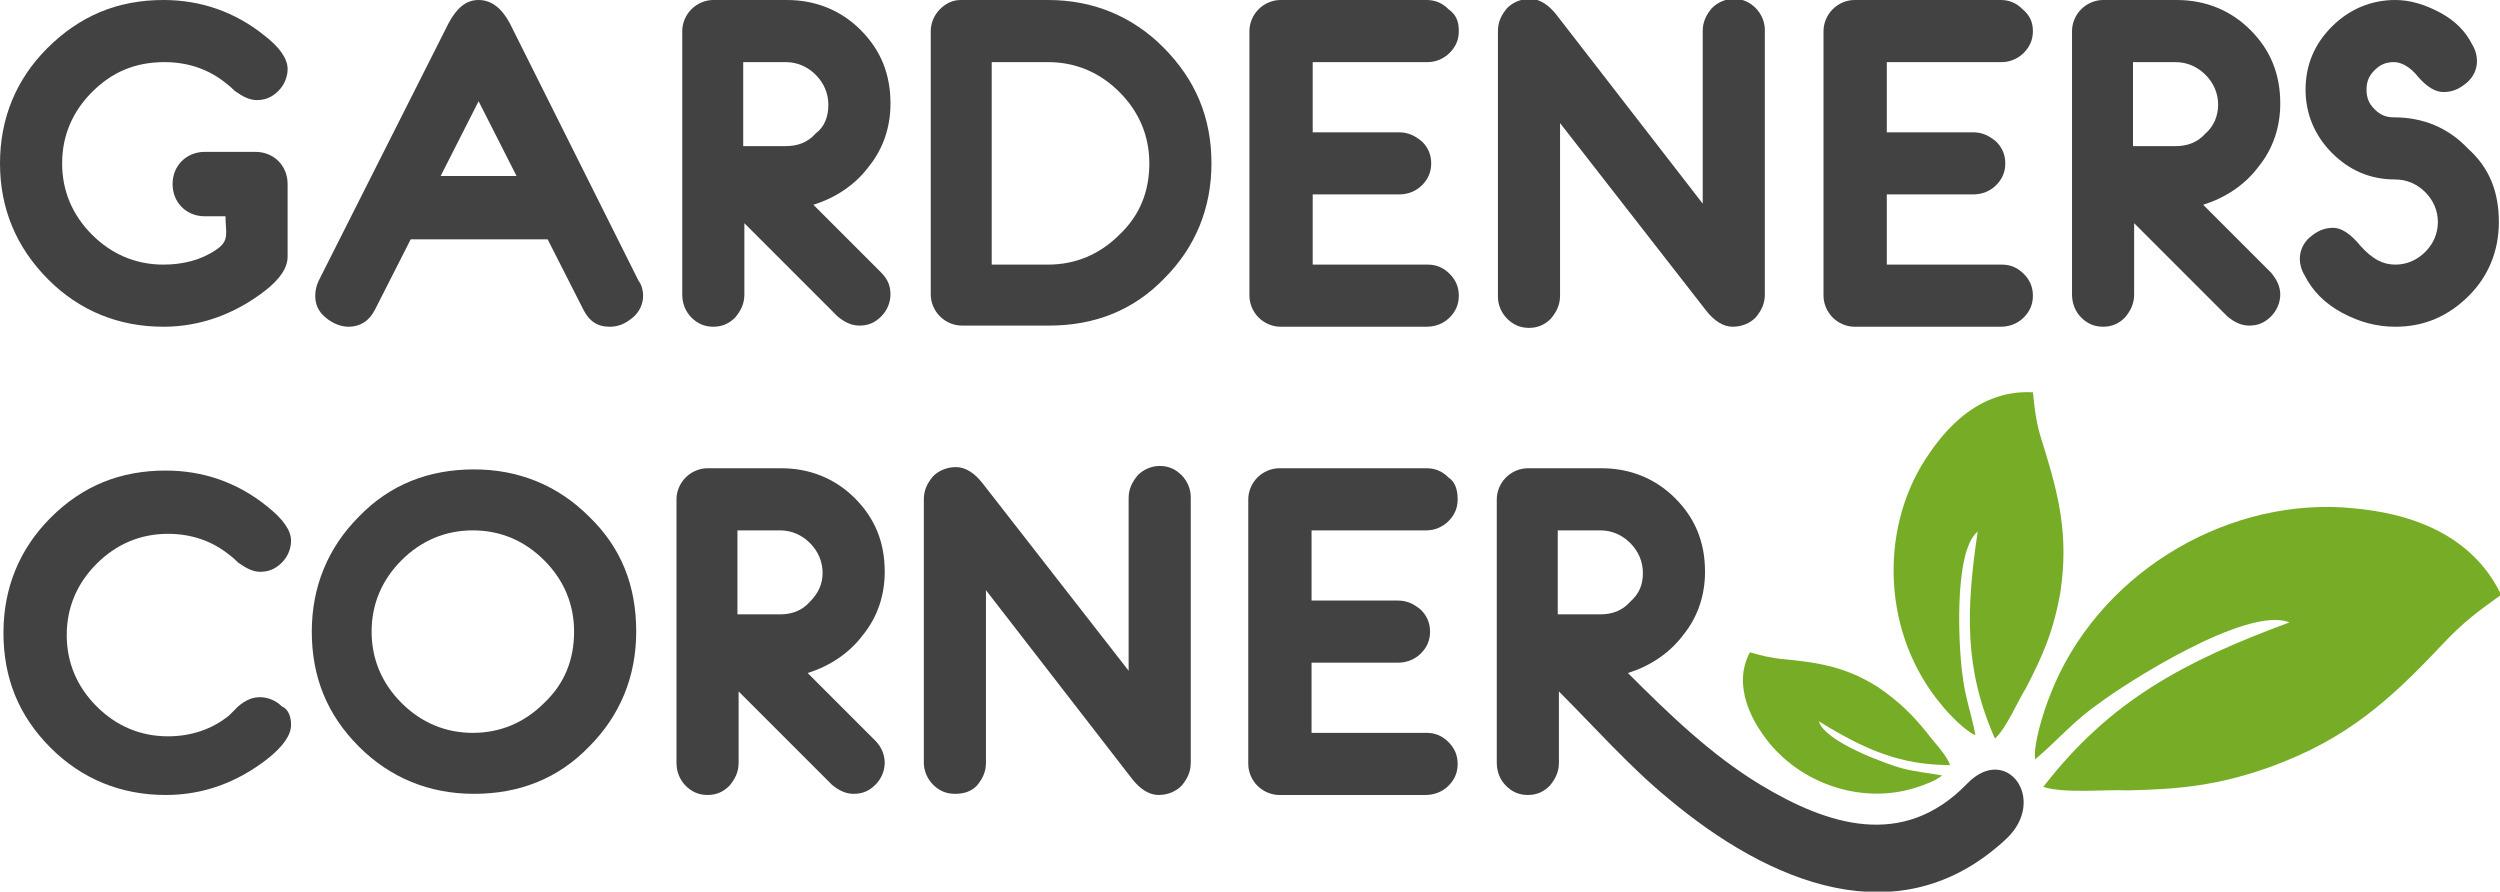
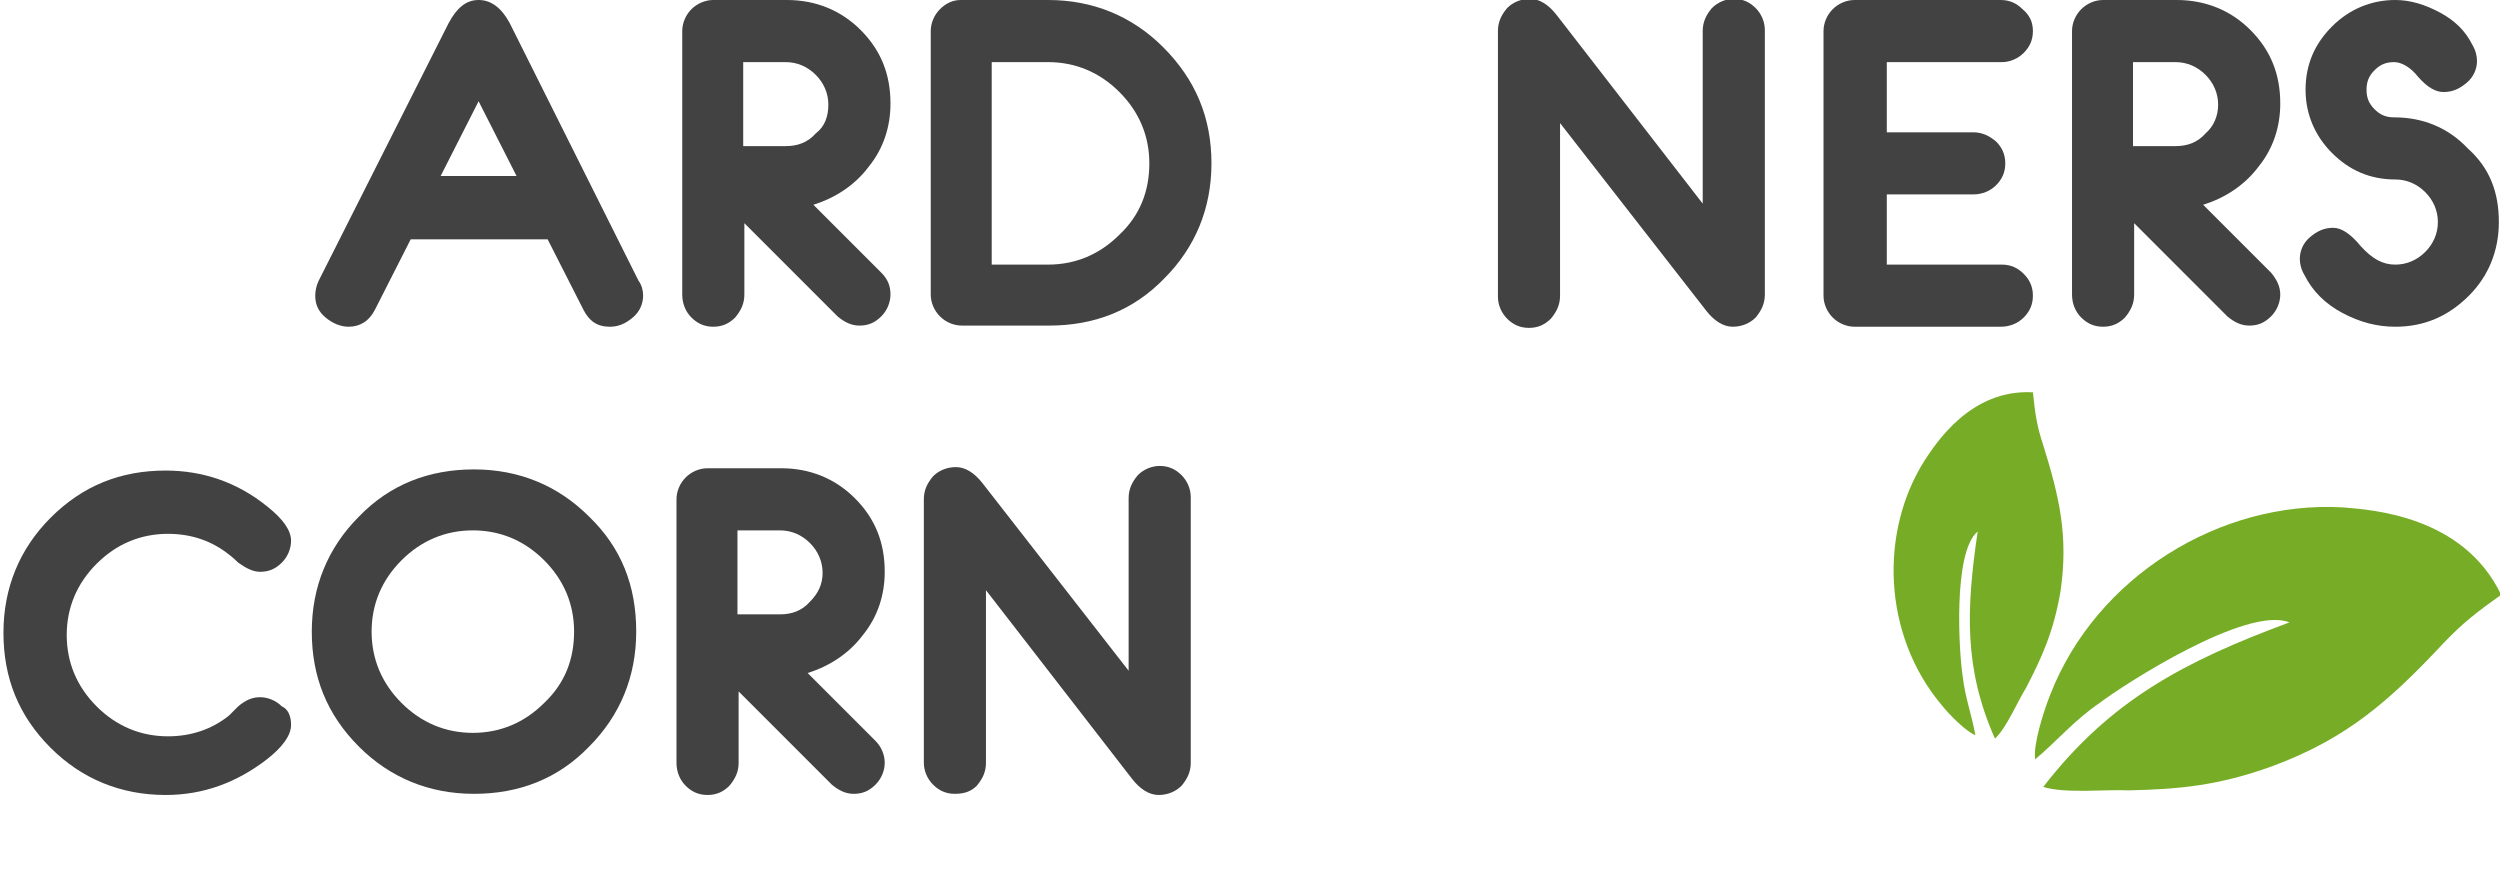
<svg xmlns="http://www.w3.org/2000/svg" version="1.1" id="Layer_1" x="0px" y="0px" viewBox="0 0 217.3 77.5" style="enable-background:new 0 0 217.3 77.5;" xml:space="preserve">
  <style type="text/css"> .st0{fill-rule:evenodd;clip-rule:evenodd;fill:#77AD26;} .st1{fill:#434242;} </style>
  <g id="Layer_x0020_1">
    <path class="st0" d="M203.6,44.1c-10.6-0.6-21.4,6-25.4,16.3c-0.6,1.5-1.5,4.4-1.3,5.6c1.9-1.6,3.4-3.4,5.6-4.9 c2.1-1.6,12.8-8.5,16.5-7c-9.2,3.4-15.6,6.8-21.4,14.3c1.9,0.6,5.5,0.2,7.4,0.3c4.4-0.1,7.8-0.4,12.5-2.1 c6.5-2.4,10.2-5.7,14.8-10.6c1.8-1.9,3-2.8,5.1-4.3C214.1,44.8,206.1,44.3,203.6,44.1L203.6,44.1z" />
-     <path class="st1" d="M25,6c0,0.7-0.3,1.4-0.8,1.9c-0.6,0.6-1.2,0.8-1.9,0.8c-0.6,0-1.2-0.3-1.9-0.8c-0.1-0.1-0.4-0.4-0.8-0.7 c-1.5-1.2-3.3-1.8-5.3-1.8C11.7,5.4,9.7,6.3,8,8s-2.6,3.8-2.6,6.2c0,2.4,0.9,4.5,2.6,6.2c1.7,1.7,3.8,2.6,6.2,2.6 c1.7,0,3.3-0.4,4.6-1.3c1.2-0.8,0.8-1.5,0.8-2.9h-1.8c-0.8,0-1.5-0.3-2-0.8c-0.5-0.5-0.8-1.2-0.8-2c0-0.8,0.3-1.5,0.8-2 c0.5-0.5,1.2-0.8,2-0.8h4.4c0.8,0,1.5,0.3,2,0.8c0.5,0.5,0.8,1.2,0.8,2c0,0.1,0,0.2,0,0.3c0,0.1,0,0.3,0,0.4v5.6c0,1-0.7,2-2,3 c-2.6,2-5.6,3.1-8.8,3.1c-3.9,0-7.3-1.4-10-4.1C1.4,21.5,0,18.1,0,14.2c0-3.9,1.4-7.3,4.1-10C6.9,1.4,10.2,0,14.2,0 c3.2,0,6.2,1,8.8,3.1C24.3,4.1,25,5.1,25,6L25,6z" />
    <path class="st1" d="M55.9,25.7c0,0.7-0.3,1.4-0.9,1.9c-0.6,0.5-1.2,0.8-2,0.8c-1.1,0-1.8-0.5-2.3-1.5l-3.1-6.1H35.7l-3.1,6.1 c-0.5,1-1.3,1.5-2.3,1.5c-0.7,0-1.4-0.3-2-0.8c-0.6-0.5-0.9-1.1-0.9-1.9c0-0.4,0.1-0.9,0.3-1.3L39,2c0.7-1.3,1.5-2,2.6-2 c1.1,0,2,0.7,2.7,2l11.2,22.4C55.8,24.8,55.9,25.3,55.9,25.7z M44.9,15.3l-3.3-6.5l-3.3,6.5H44.9z" />
    <path class="st1" d="M77.4,25.6c0,0.7-0.3,1.4-0.8,1.9c-0.6,0.6-1.2,0.8-1.9,0.8c-0.7,0-1.3-0.3-1.9-0.8l-8.1-8.1v6.2 c0,0.8-0.3,1.4-0.8,2c-0.5,0.5-1.1,0.8-1.9,0.8c-0.8,0-1.4-0.3-1.9-0.8c-0.5-0.5-0.8-1.2-0.8-2V2.7c0-0.7,0.3-1.4,0.8-1.9 C60.6,0.3,61.3,0,62,0h6.4c2.5,0,4.7,0.9,6.4,2.6c1.8,1.8,2.6,3.9,2.6,6.4c0,2-0.6,3.9-1.9,5.5c-1.2,1.6-2.9,2.7-4.8,3.3l5.9,5.9 C77.2,24.3,77.4,24.9,77.4,25.6L77.4,25.6z M72,9.1c0-1-0.4-1.9-1.1-2.6c-0.7-0.7-1.6-1.1-2.6-1.1h-3.7v7.3h3.7 c1,0,1.9-0.3,2.6-1.1C71.7,11,72,10.1,72,9.1z" />
    <path class="st1" d="M105.3,14.2c0,3.9-1.4,7.3-4.1,10c-2.7,2.8-6.1,4.1-10,4.1h-7.6c-0.7,0-1.4-0.3-1.9-0.8 c-0.5-0.5-0.8-1.2-0.8-1.9V2.7c0-0.7,0.3-1.4,0.8-1.9C82.2,0.3,82.8,0,83.5,0h7.6c3.9,0,7.3,1.4,10,4.1 C103.9,6.9,105.3,10.2,105.3,14.2z M99.9,14.2c0-2.4-0.9-4.5-2.6-6.2c-1.7-1.7-3.8-2.6-6.2-2.6h-4.9V23h4.9c2.4,0,4.5-0.9,6.2-2.6 C99.1,18.7,99.9,16.6,99.9,14.2L99.9,14.2z" />
-     <path class="st1" d="M126.8,2.7c0,0.8-0.3,1.4-0.8,1.9c-0.5,0.5-1.2,0.8-1.9,0.8h-10v6.1h7.5c0.8,0,1.4,0.3,2,0.8 c0.5,0.5,0.8,1.1,0.8,1.9c0,0.8-0.3,1.4-0.8,1.9c-0.5,0.5-1.2,0.8-2,0.8h-7.5V23h10c0.8,0,1.4,0.3,1.9,0.8c0.5,0.5,0.8,1.1,0.8,1.9 c0,0.8-0.3,1.4-0.8,1.9c-0.5,0.5-1.2,0.8-2,0.8l-12.7,0c-0.7,0-1.4-0.3-1.9-0.8c-0.5-0.5-0.8-1.2-0.8-1.9V2.7 c0-0.7,0.3-1.4,0.8-1.9c0.5-0.5,1.2-0.8,1.9-0.8h12.7c0.8,0,1.4,0.3,1.9,0.8C126.6,1.3,126.8,1.9,126.8,2.7L126.8,2.7z" />
    <path class="st1" d="M153.4,25.6c0,0.8-0.3,1.4-0.8,2c-0.5,0.5-1.2,0.8-2,0.8c-0.8,0-1.6-0.5-2.3-1.4l-12.7-16.3v15 c0,0.8-0.3,1.4-0.8,2c-0.5,0.5-1.1,0.8-1.9,0.8c-0.8,0-1.4-0.3-1.9-0.8c-0.5-0.5-0.8-1.2-0.8-1.9V2.7c0-0.8,0.3-1.4,0.8-2 c0.5-0.5,1.2-0.8,2-0.8c0.8,0,1.6,0.5,2.3,1.4L148,17.7v-15c0-0.8,0.3-1.4,0.8-2c0.5-0.5,1.2-0.8,1.9-0.8c0.8,0,1.4,0.3,1.9,0.8 c0.5,0.5,0.8,1.2,0.8,1.9V25.6L153.4,25.6z" />
    <path class="st1" d="M176.7,2.7c0,0.8-0.3,1.4-0.8,1.9c-0.5,0.5-1.2,0.8-1.9,0.8h-10v6.1h7.5c0.8,0,1.4,0.3,2,0.8 c0.5,0.5,0.8,1.1,0.8,1.9c0,0.8-0.3,1.4-0.8,1.9c-0.5,0.5-1.2,0.8-2,0.8h-7.5V23h10c0.8,0,1.4,0.3,1.9,0.8c0.5,0.5,0.8,1.1,0.8,1.9 c0,0.8-0.3,1.4-0.8,1.9c-0.5,0.5-1.2,0.8-2,0.8l-12.7,0c-0.7,0-1.4-0.3-1.9-0.8c-0.5-0.5-0.8-1.2-0.8-1.9V2.7 c0-0.7,0.3-1.4,0.8-1.9c0.5-0.5,1.2-0.8,1.9-0.8h12.7c0.8,0,1.4,0.3,1.9,0.8C176.4,1.3,176.7,1.9,176.7,2.7L176.7,2.7z" />
    <path class="st1" d="M198.2,25.6c0,0.7-0.3,1.4-0.8,1.9c-0.6,0.6-1.2,0.8-1.9,0.8c-0.7,0-1.3-0.3-1.9-0.8l-8.1-8.1v6.2 c0,0.8-0.3,1.4-0.8,2c-0.5,0.5-1.1,0.8-1.9,0.8c-0.8,0-1.4-0.3-1.9-0.8c-0.5-0.5-0.8-1.2-0.8-2V2.7c0-0.7,0.3-1.4,0.8-1.9 c0.5-0.5,1.2-0.8,1.9-0.8h6.4c2.5,0,4.7,0.9,6.4,2.6c1.8,1.8,2.6,3.9,2.6,6.4c0,2-0.6,3.9-1.9,5.5c-1.2,1.6-2.9,2.7-4.8,3.3 l5.9,5.9C197.9,24.3,198.2,24.9,198.2,25.6L198.2,25.6z M192.8,9.1c0-1-0.4-1.9-1.1-2.6c-0.7-0.7-1.6-1.1-2.6-1.1h-3.7v7.3h3.7 c1,0,1.9-0.3,2.6-1.1C192.4,11,192.8,10.1,192.8,9.1z" />
    <path class="st1" d="M217.2,19.3c0,2.5-0.9,4.7-2.6,6.4c-1.8,1.8-3.9,2.7-6.4,2.7c-1.6,0-3.1-0.4-4.6-1.2c-1.5-0.8-2.6-1.9-3.3-3.3 c-0.3-0.5-0.4-1-0.4-1.4c0-0.7,0.3-1.4,0.9-1.9c0.6-0.5,1.2-0.8,2-0.8c0.7,0,1.5,0.5,2.4,1.6c1,1.1,1.9,1.6,3,1.6 c1,0,1.9-0.4,2.6-1.1c0.7-0.7,1.1-1.6,1.1-2.6c0-1-0.4-1.9-1.1-2.6c-0.7-0.7-1.6-1.1-2.6-1.1c-2.2,0-4-0.8-5.5-2.3 c-1.5-1.5-2.3-3.4-2.3-5.5c0-2.2,0.8-4,2.3-5.5c1.5-1.5,3.4-2.3,5.5-2.3c1.3,0,2.6,0.4,3.9,1.1c1.3,0.7,2.2,1.6,2.8,2.8 c0.3,0.5,0.4,1,0.4,1.4c0,0.7-0.3,1.4-0.9,1.9c-0.6,0.5-1.2,0.8-2,0.8c-0.7,0-1.4-0.4-2.2-1.3c-0.7-0.9-1.5-1.3-2.1-1.3 c-0.7,0-1.2,0.2-1.7,0.7c-0.5,0.5-0.7,1-0.7,1.7s0.2,1.2,0.7,1.7c0.5,0.5,1,0.7,1.7,0.7c2.5,0,4.7,0.9,6.4,2.7 C216.4,14.6,217.2,16.7,217.2,19.3L217.2,19.3z" />
    <path class="st1" d="M25.3,63c0,0.9-0.7,1.9-2.1,3c-2.6,2-5.5,3.1-8.8,3.1c-3.9,0-7.3-1.4-10-4.1c-2.8-2.8-4.1-6.1-4.1-10 c0-3.9,1.4-7.3,4.1-10c2.8-2.8,6.1-4.1,10-4.1c3.2,0,6.2,1,8.8,3.1c1.4,1.1,2.1,2.1,2.1,3c0,0.7-0.3,1.4-0.8,1.9 c-0.6,0.6-1.2,0.8-1.9,0.8c-0.6,0-1.2-0.3-1.9-0.8c-0.1-0.1-0.4-0.4-0.8-0.7c-1.5-1.2-3.3-1.8-5.3-1.8c-2.4,0-4.5,0.9-6.2,2.6 c-1.7,1.7-2.6,3.8-2.6,6.2c0,2.4,0.9,4.5,2.6,6.2c1.7,1.7,3.8,2.6,6.2,2.6c2,0,3.8-0.6,5.3-1.8c0.2-0.2,0.4-0.4,0.8-0.8 c0.7-0.6,1.3-0.8,1.9-0.8c0.7,0,1.4,0.3,1.9,0.8C25,61.6,25.3,62.2,25.3,63L25.3,63z" />
    <path class="st1" d="M55.3,54.9c0,3.9-1.4,7.3-4.1,10c-2.7,2.8-6.1,4.1-10,4.1c-3.9,0-7.3-1.4-10-4.1c-2.8-2.8-4.1-6.1-4.1-10 c0-3.9,1.4-7.3,4.1-10c2.7-2.8,6.1-4.1,10-4.1s7.3,1.4,10,4.1C54,47.6,55.3,50.9,55.3,54.9z M49.9,54.9c0-2.4-0.9-4.5-2.6-6.2 c-1.7-1.7-3.8-2.6-6.2-2.6c-2.4,0-4.5,0.9-6.2,2.6c-1.7,1.7-2.6,3.8-2.6,6.2c0,2.4,0.9,4.5,2.6,6.2c1.7,1.7,3.8,2.6,6.2,2.6 c2.4,0,4.5-0.9,6.2-2.6C49.1,59.4,49.9,57.3,49.9,54.9z" />
    <path class="st1" d="M76.9,66.3c0,0.7-0.3,1.4-0.8,1.9c-0.6,0.6-1.2,0.8-1.9,0.8c-0.7,0-1.3-0.3-1.9-0.8l-8.1-8.1v6.2 c0,0.8-0.3,1.4-0.8,2c-0.5,0.5-1.1,0.8-1.9,0.8c-0.8,0-1.4-0.3-1.9-0.8c-0.5-0.5-0.8-1.2-0.8-2V43.4c0-0.7,0.3-1.4,0.8-1.9 c0.5-0.5,1.2-0.8,1.9-0.8h6.4c2.5,0,4.7,0.9,6.4,2.6c1.8,1.8,2.6,3.9,2.6,6.4c0,2-0.6,3.9-1.9,5.5c-1.2,1.6-2.9,2.7-4.8,3.3 l5.9,5.9C76.6,64.9,76.9,65.6,76.9,66.3z M71.5,49.8c0-1-0.4-1.9-1.1-2.6c-0.7-0.7-1.6-1.1-2.6-1.1h-3.7v7.3h3.7 c1,0,1.9-0.3,2.6-1.1C71.1,51.6,71.5,50.8,71.5,49.8z" />
    <path class="st1" d="M103.5,66.3c0,0.8-0.3,1.4-0.8,2c-0.5,0.5-1.2,0.8-2,0.8c-0.8,0-1.6-0.5-2.3-1.4L85.7,51.3v15 c0,0.8-0.3,1.4-0.8,2C84.4,68.8,83.8,69,83,69c-0.8,0-1.4-0.3-1.9-0.8c-0.5-0.5-0.8-1.2-0.8-1.9V43.4c0-0.8,0.3-1.4,0.8-2 c0.5-0.5,1.2-0.8,2-0.8c0.8,0,1.6,0.5,2.3,1.4l12.7,16.3v-15c0-0.8,0.3-1.4,0.8-2c0.5-0.5,1.2-0.8,1.9-0.8c0.8,0,1.4,0.3,1.9,0.8 c0.5,0.5,0.8,1.2,0.8,1.9V66.3L103.5,66.3z" />
-     <path class="st1" d="M126.7,43.4c0,0.8-0.3,1.4-0.8,1.9c-0.5,0.5-1.2,0.8-1.9,0.8h-10v6.1h7.5c0.8,0,1.4,0.3,2,0.8 c0.5,0.5,0.8,1.1,0.8,1.9c0,0.8-0.3,1.4-0.8,1.9c-0.5,0.5-1.2,0.8-2,0.8H114v6.1h10c0.8,0,1.4,0.3,1.9,0.8c0.5,0.5,0.8,1.1,0.8,1.9 c0,0.8-0.3,1.4-0.8,1.9c-0.5,0.5-1.2,0.8-2,0.8l-12.7,0c-0.7,0-1.4-0.3-1.9-0.8c-0.5-0.5-0.8-1.2-0.8-1.9V43.4 c0-0.7,0.3-1.4,0.8-1.9c0.5-0.5,1.2-0.8,1.9-0.8H124c0.8,0,1.4,0.3,1.9,0.8C126.5,41.9,126.7,42.6,126.7,43.4L126.7,43.4z" />
-     <path class="st1" d="M135.5,60.1v6.2c0,0.8-0.3,1.4-0.8,2c-0.5,0.5-1.1,0.8-1.9,0.8c-0.8,0-1.4-0.3-1.9-0.8c-0.5-0.5-0.8-1.2-0.8-2 V43.4c0-0.7,0.3-1.4,0.8-1.9c0.5-0.5,1.2-0.8,1.9-0.8h6.4c2.5,0,4.7,0.9,6.4,2.6c1.8,1.8,2.6,3.9,2.6,6.4c0,2-0.6,3.9-1.9,5.5 c-1.2,1.6-2.9,2.7-4.8,3.3c3.5,3.5,7.2,7.1,11.5,9.7c5.8,3.5,12.4,5.7,18-0.1c3.4-3.5,7,1.4,3.4,4.8c-9.3,8.7-20.7,3.8-29.4-3.5 C141.7,66.7,138.5,63.1,135.5,60.1L135.5,60.1z M142.8,49.8c0-1-0.4-1.9-1.1-2.6c-0.7-0.7-1.6-1.1-2.6-1.1h-3.7v7.3h3.7 c1,0,1.9-0.3,2.6-1.1C142.5,51.6,142.8,50.8,142.8,49.8z" />
    <path class="st0" d="M167.3,40c-4,6.3-3.6,15.2,1.4,21.2c0.7,0.9,2.2,2.4,3,2.7c-0.3-1.7-0.9-3.3-1.1-5.1 c-0.3-1.8-0.9-10.8,1.3-12.6c-1,6.8-1.2,11.9,1.5,18c1-0.9,2-3.3,2.7-4.4c1.4-2.7,2.4-4.9,3-8.4c0.7-4.8-0.1-8.2-1.5-12.7 c-0.6-1.8-0.7-2.8-0.9-4.6C171.3,33.8,168.3,38.5,167.3,40L167.3,40z" />
-     <path class="st0" d="M153.2,63.8c2.8,4.1,8.3,6.2,13.2,4.7c0.7-0.2,2-0.7,2.4-1.1c-1.1-0.2-2.2-0.3-3.4-0.6 c-1.2-0.3-6.8-2.3-7.3-4.1c3.9,2.4,7,3.8,11.4,3.8c-0.3-0.9-1.5-2.1-2-2.8c-1.3-1.6-2.4-2.7-4.3-4c-2.7-1.7-5-2.1-8.1-2.4 c-1.2-0.1-1.9-0.3-3-0.6C150.5,59.7,152.5,62.8,153.2,63.8L153.2,63.8z" />
  </g>
</svg>